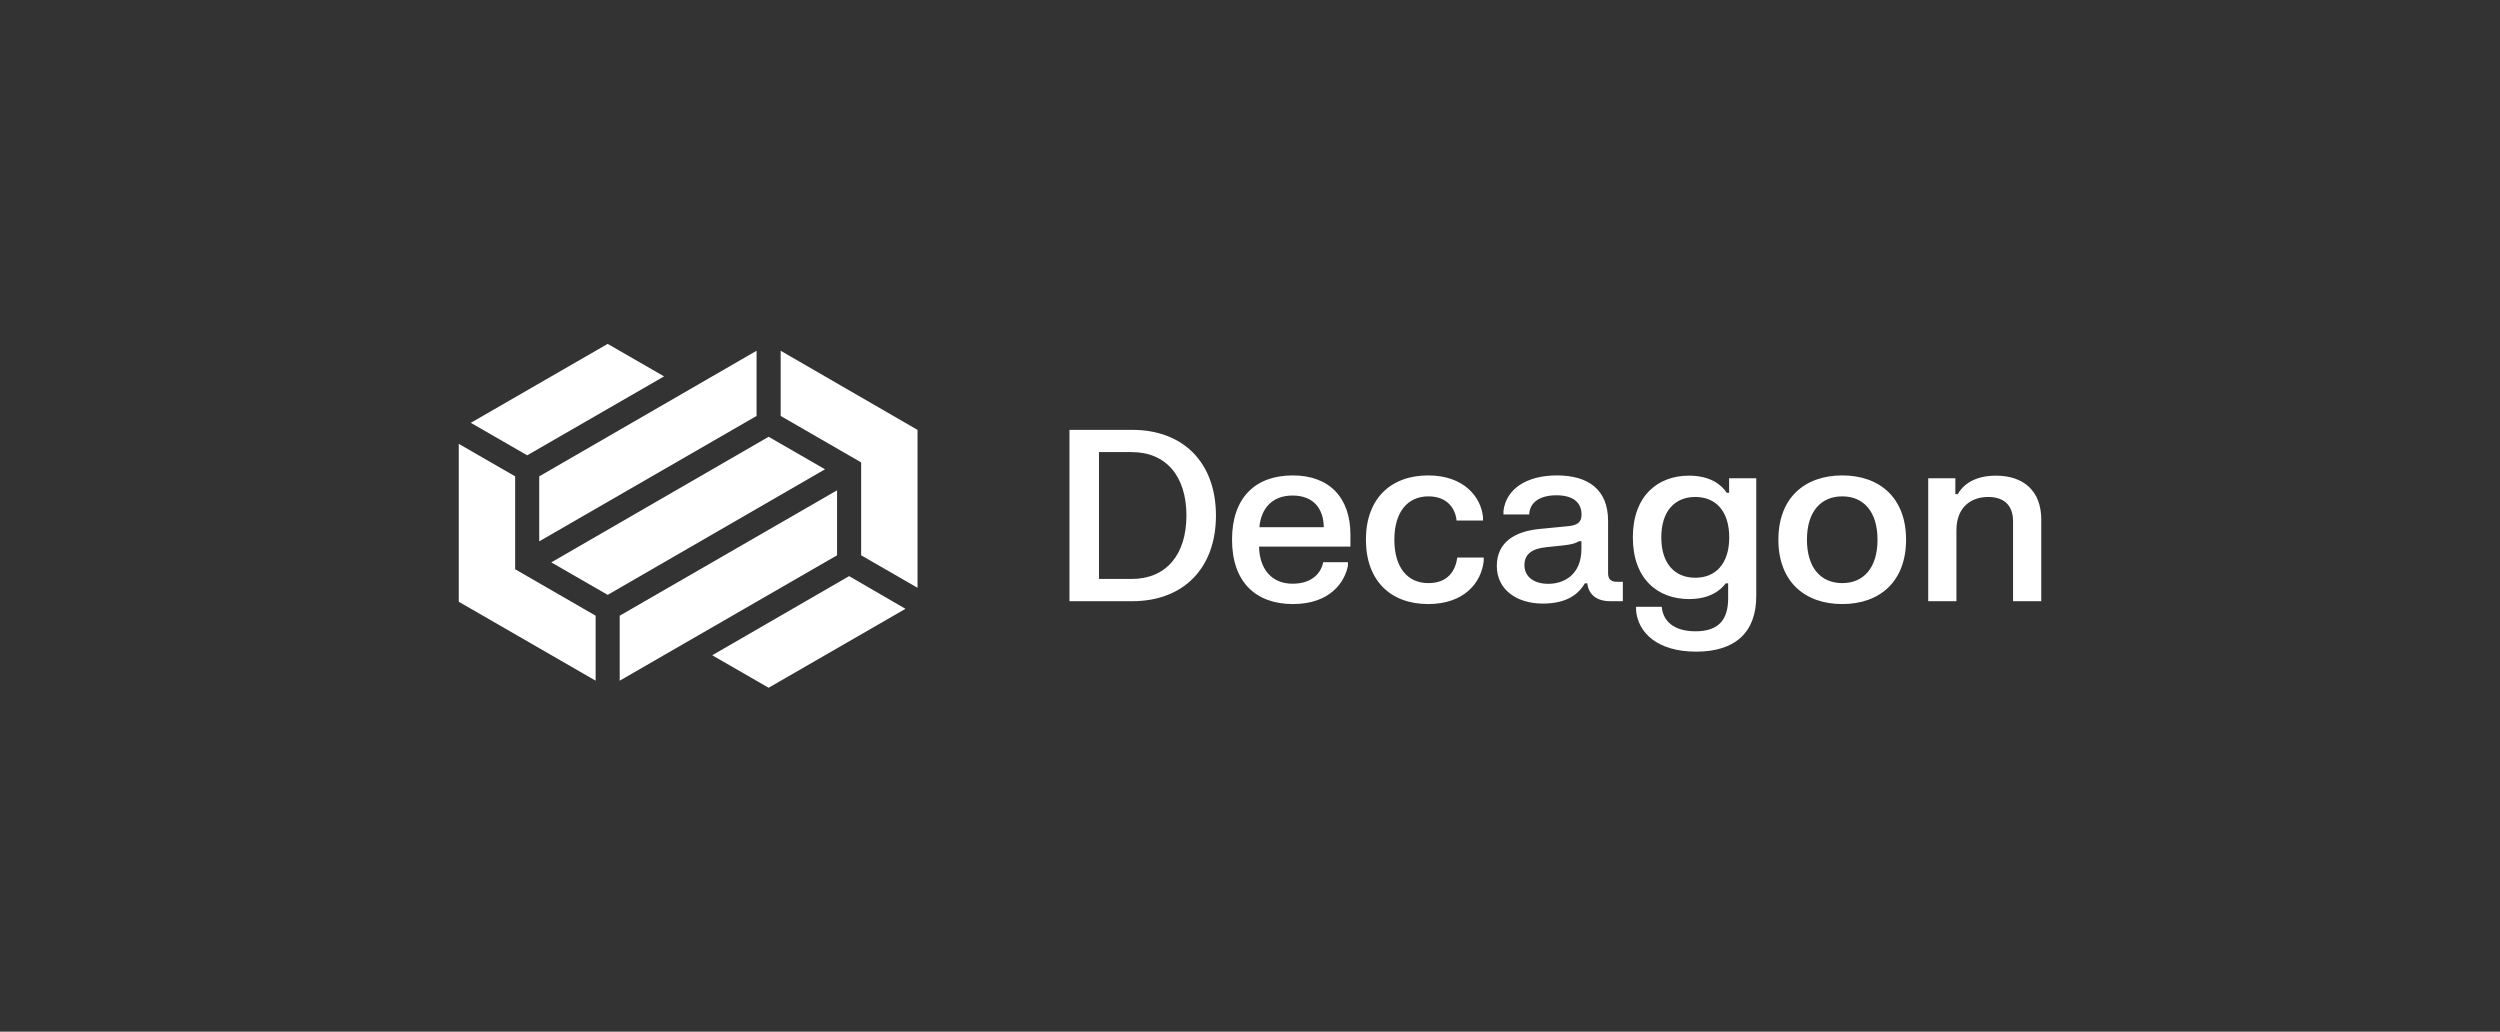
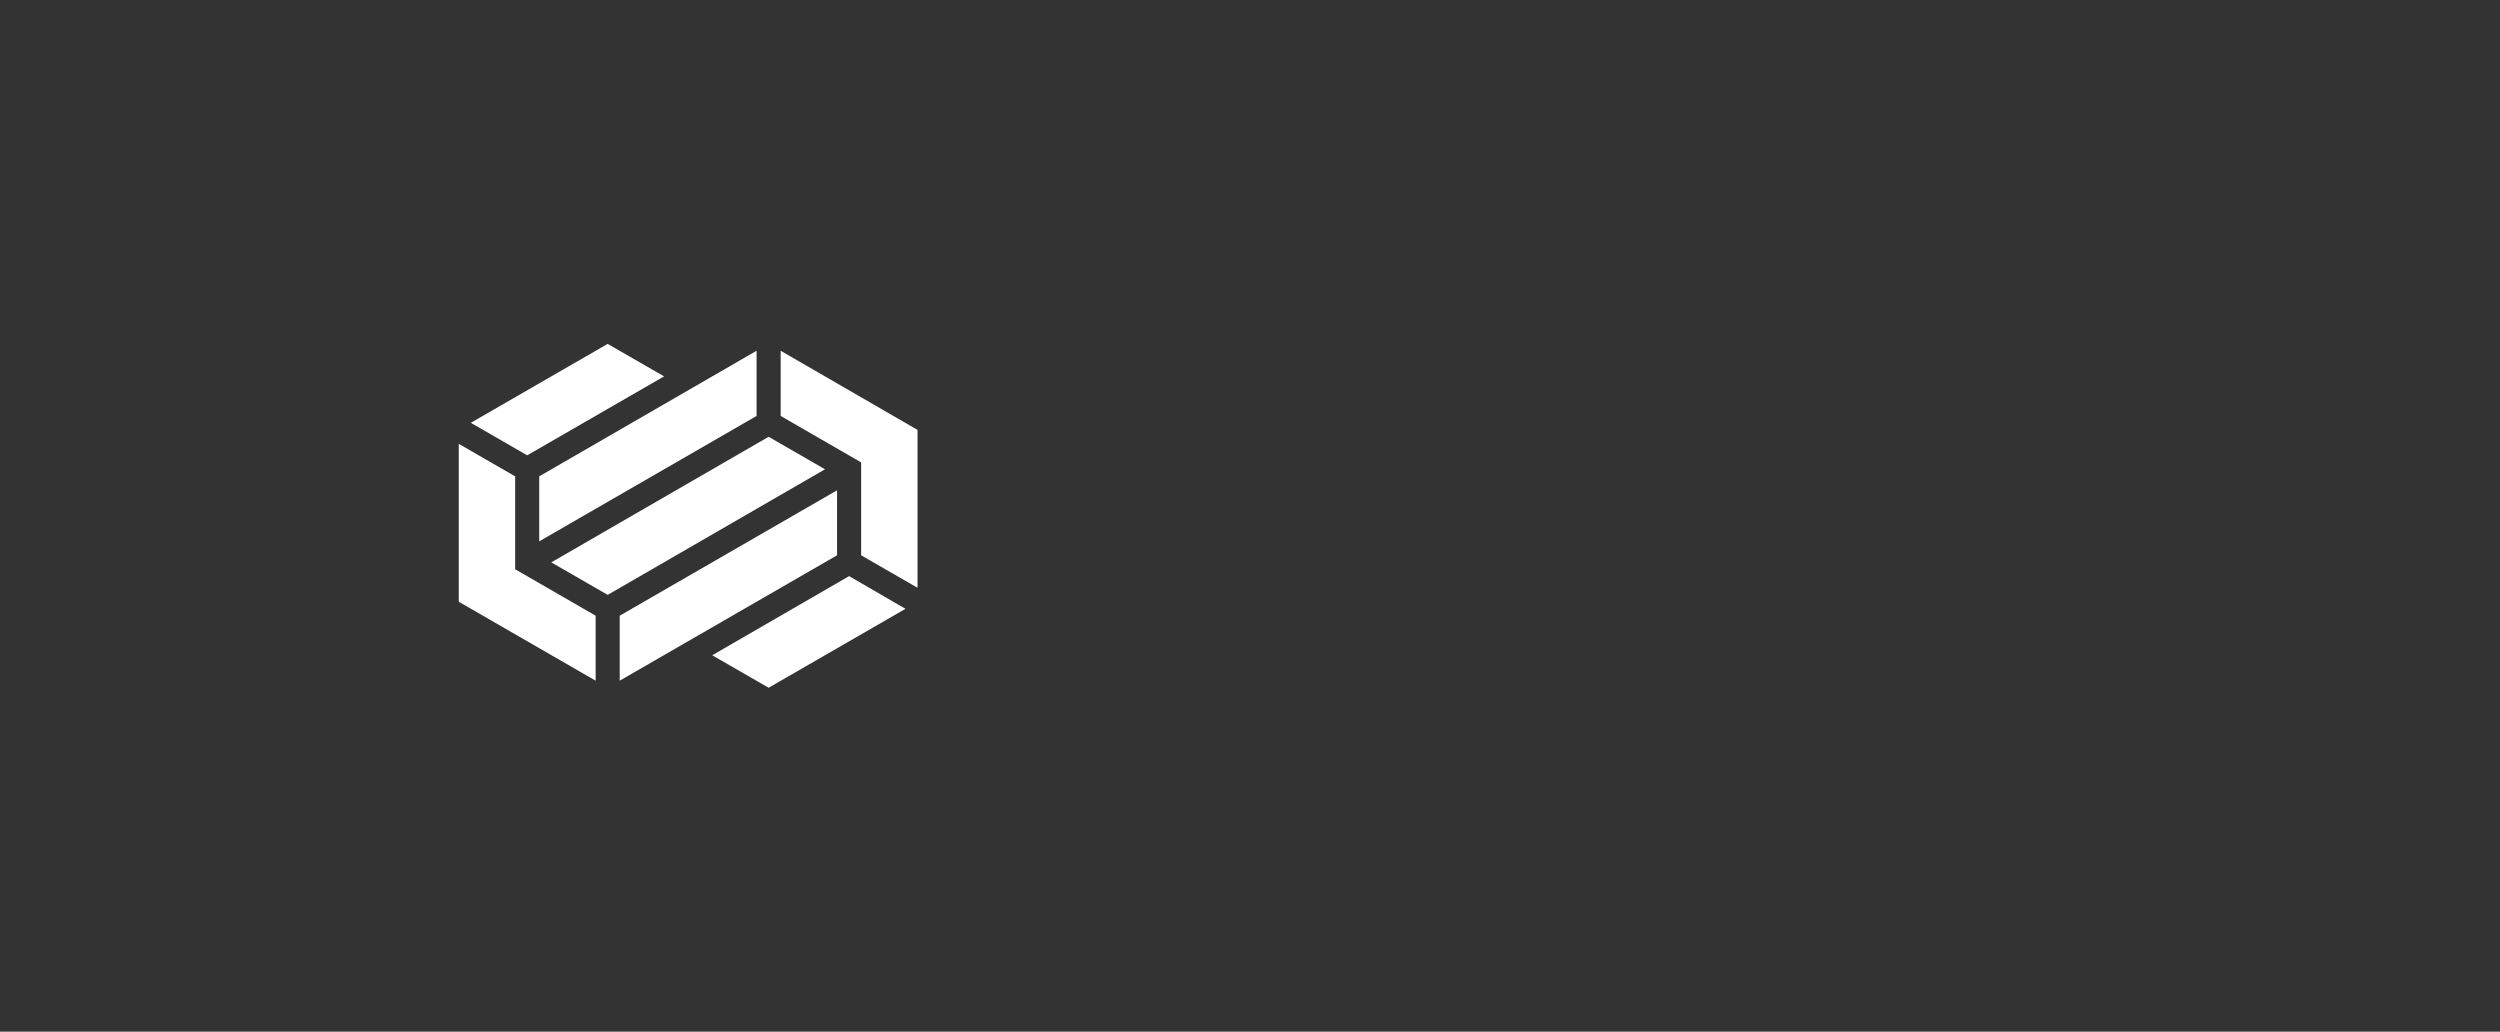
<svg xmlns="http://www.w3.org/2000/svg" width="2908" height="1200" viewBox="0 0 2908 1200" fill="none">
  <rect x="0" y="0" width="2908" height="1200" fill="#333333" stroke="none" />
-   <path d="M1244 500H1316.94C1376.74 500 1414.39 538.479 1414.39 599.657C1414.39 660.836 1376.74 699.313 1316.94 699.313H1244V500ZM1278.33 525.882V673.431H1316.39C1356.39 673.431 1380.06 645.333 1380.06 599.657C1380.06 553.982 1356.39 525.882 1316.39 525.882L1278.33 525.882ZM1503.69 553.011C1546.59 553.011 1570.82 579.032 1570.82 622.079V635.782H1464.52C1465.07 661.803 1479.05 678.966 1503.55 678.966C1527.22 678.966 1537.04 665.402 1539.12 653.914H1567.91V658.067C1564.31 676.752 1547.56 702.634 1503.96 702.634C1460.78 702.634 1433.1 677.028 1433.1 627.754C1433.1 578.479 1460.64 553.011 1503.69 553.011ZM1539.81 613.221C1539.53 591.629 1527.91 576.404 1503.41 576.404C1479.33 576.404 1466.73 592.044 1464.93 613.221H1539.81ZM1661.22 553.011C1702.19 553.011 1722.53 577.372 1725.03 601.317V605.47H1694.3C1692.91 591.905 1683.92 577.373 1661.49 577.373C1637.14 577.373 1621.91 595.78 1621.91 627.754C1621.91 659.866 1636.99 678.275 1661.49 678.275C1684.61 678.275 1693.05 663.465 1695.13 648.516H1725.85V652.669C1722.95 678.275 1702.75 702.634 1661.22 702.634C1617.62 702.634 1588.83 675.505 1588.83 627.754C1588.83 580.002 1617.76 553.011 1661.22 553.011ZM1748.85 598.411V594.258C1751.9 568.929 1775.43 553.011 1811 553.011C1846.84 553.011 1870.52 568.929 1870.52 605.885V666.647C1870.52 673.431 1873.7 676.752 1880.62 676.752H1887.68V699.313H1873.15C1855.43 699.313 1847.68 690.04 1846.3 678.551H1843.53C1836.33 690.731 1823.04 702.08 1794.66 702.08C1763.25 702.08 1741.1 685.057 1741.1 658.481C1741.1 629.969 1762.97 618.065 1790.65 615.297L1823.46 612.113C1834.11 611.144 1839.65 608.099 1839.65 598.687C1839.65 583.878 1829.13 576.126 1810.44 576.126C1791.9 576.126 1779.44 583.739 1778.75 598.41L1748.85 598.411ZM1800.9 679.105C1819.44 679.105 1839.51 668.448 1839.51 638.412V629.554H1836.74C1832.46 632.045 1828.02 633.429 1817.23 634.537L1798.82 636.475C1783.18 637.997 1773.21 643.81 1773.21 657.374C1773.21 670.662 1784.01 679.105 1800.9 679.105ZM1964.66 553.289C1989.29 553.289 2002.44 563.807 2008.53 573.219H2011.3V556.335H2042.86V693.639C2042.86 735.161 2018.78 758 1972.96 758C1927.84 758 1905.27 735.854 1903.07 709.97V705.819H1932.96C1934.2 721.32 1945.69 734.331 1972.27 734.331C1998.84 734.331 2010.19 721.044 2010.19 695.991V678.551H2007.42C2000.78 687.409 1988.05 696.822 1964.66 696.822C1928.26 696.822 1899.33 673.431 1899.33 625.125C1899.33 576.819 1928.26 553.289 1964.66 553.289ZM1971.99 672.045C1995.66 672.045 2011.44 655.714 2011.44 625.125C2011.44 594.397 1995.66 578.064 1971.99 578.064C1948.19 578.064 1932.41 594.397 1932.41 625.125C1932.41 655.714 1948.19 672.045 1971.99 672.045ZM2142.95 553.011C2186.41 553.011 2217.14 579.032 2217.14 627.753C2217.14 676.613 2186.41 702.634 2142.95 702.634C2099.35 702.634 2068.62 676.613 2068.62 627.753C2068.62 579.032 2099.35 553.011 2142.95 553.011ZM2142.95 678.275C2167.59 678.275 2183.92 660.695 2183.92 627.753C2183.92 594.95 2167.59 577.372 2142.95 577.372C2118.18 577.372 2101.85 594.95 2101.85 627.753C2101.85 660.695 2118.18 678.275 2142.95 678.275ZM2242.91 556.335H2274.46V574.742H2277.24C2281.94 566.438 2293.84 553.289 2321.66 553.289C2353.77 553.289 2374.4 571.006 2374.4 604.362V699.313H2341.59V606.3C2341.59 587.061 2330.24 578.063 2312.67 578.063C2292.74 578.063 2275.71 589.967 2275.71 616.82V699.313H2242.91V556.335Z" fill="white" />
  <path d="M533.637 516.29V699.949L692.838 791.779V716.18L599.229 662.15V554.089L533.637 516.29ZM547.641 491.83L613.233 529.629L772.434 437.799L706.842 400L547.641 491.83ZM720.845 716.183V791.782L973.654 645.922V570.324L720.845 716.183ZM828.463 762.201L894.055 800L1053.26 708.17L987.664 670.149L828.463 762.201ZM1067.27 683.719V500.06L908.074 408.008V483.829L1001.68 537.859V645.92L1067.27 683.719ZM880.04 483.828V408.008L627.232 554.09V629.689L880.04 483.828ZM641.254 654.15L706.847 691.949L959.657 545.866L894.064 508.067L641.254 654.15Z" fill="white" />
</svg>